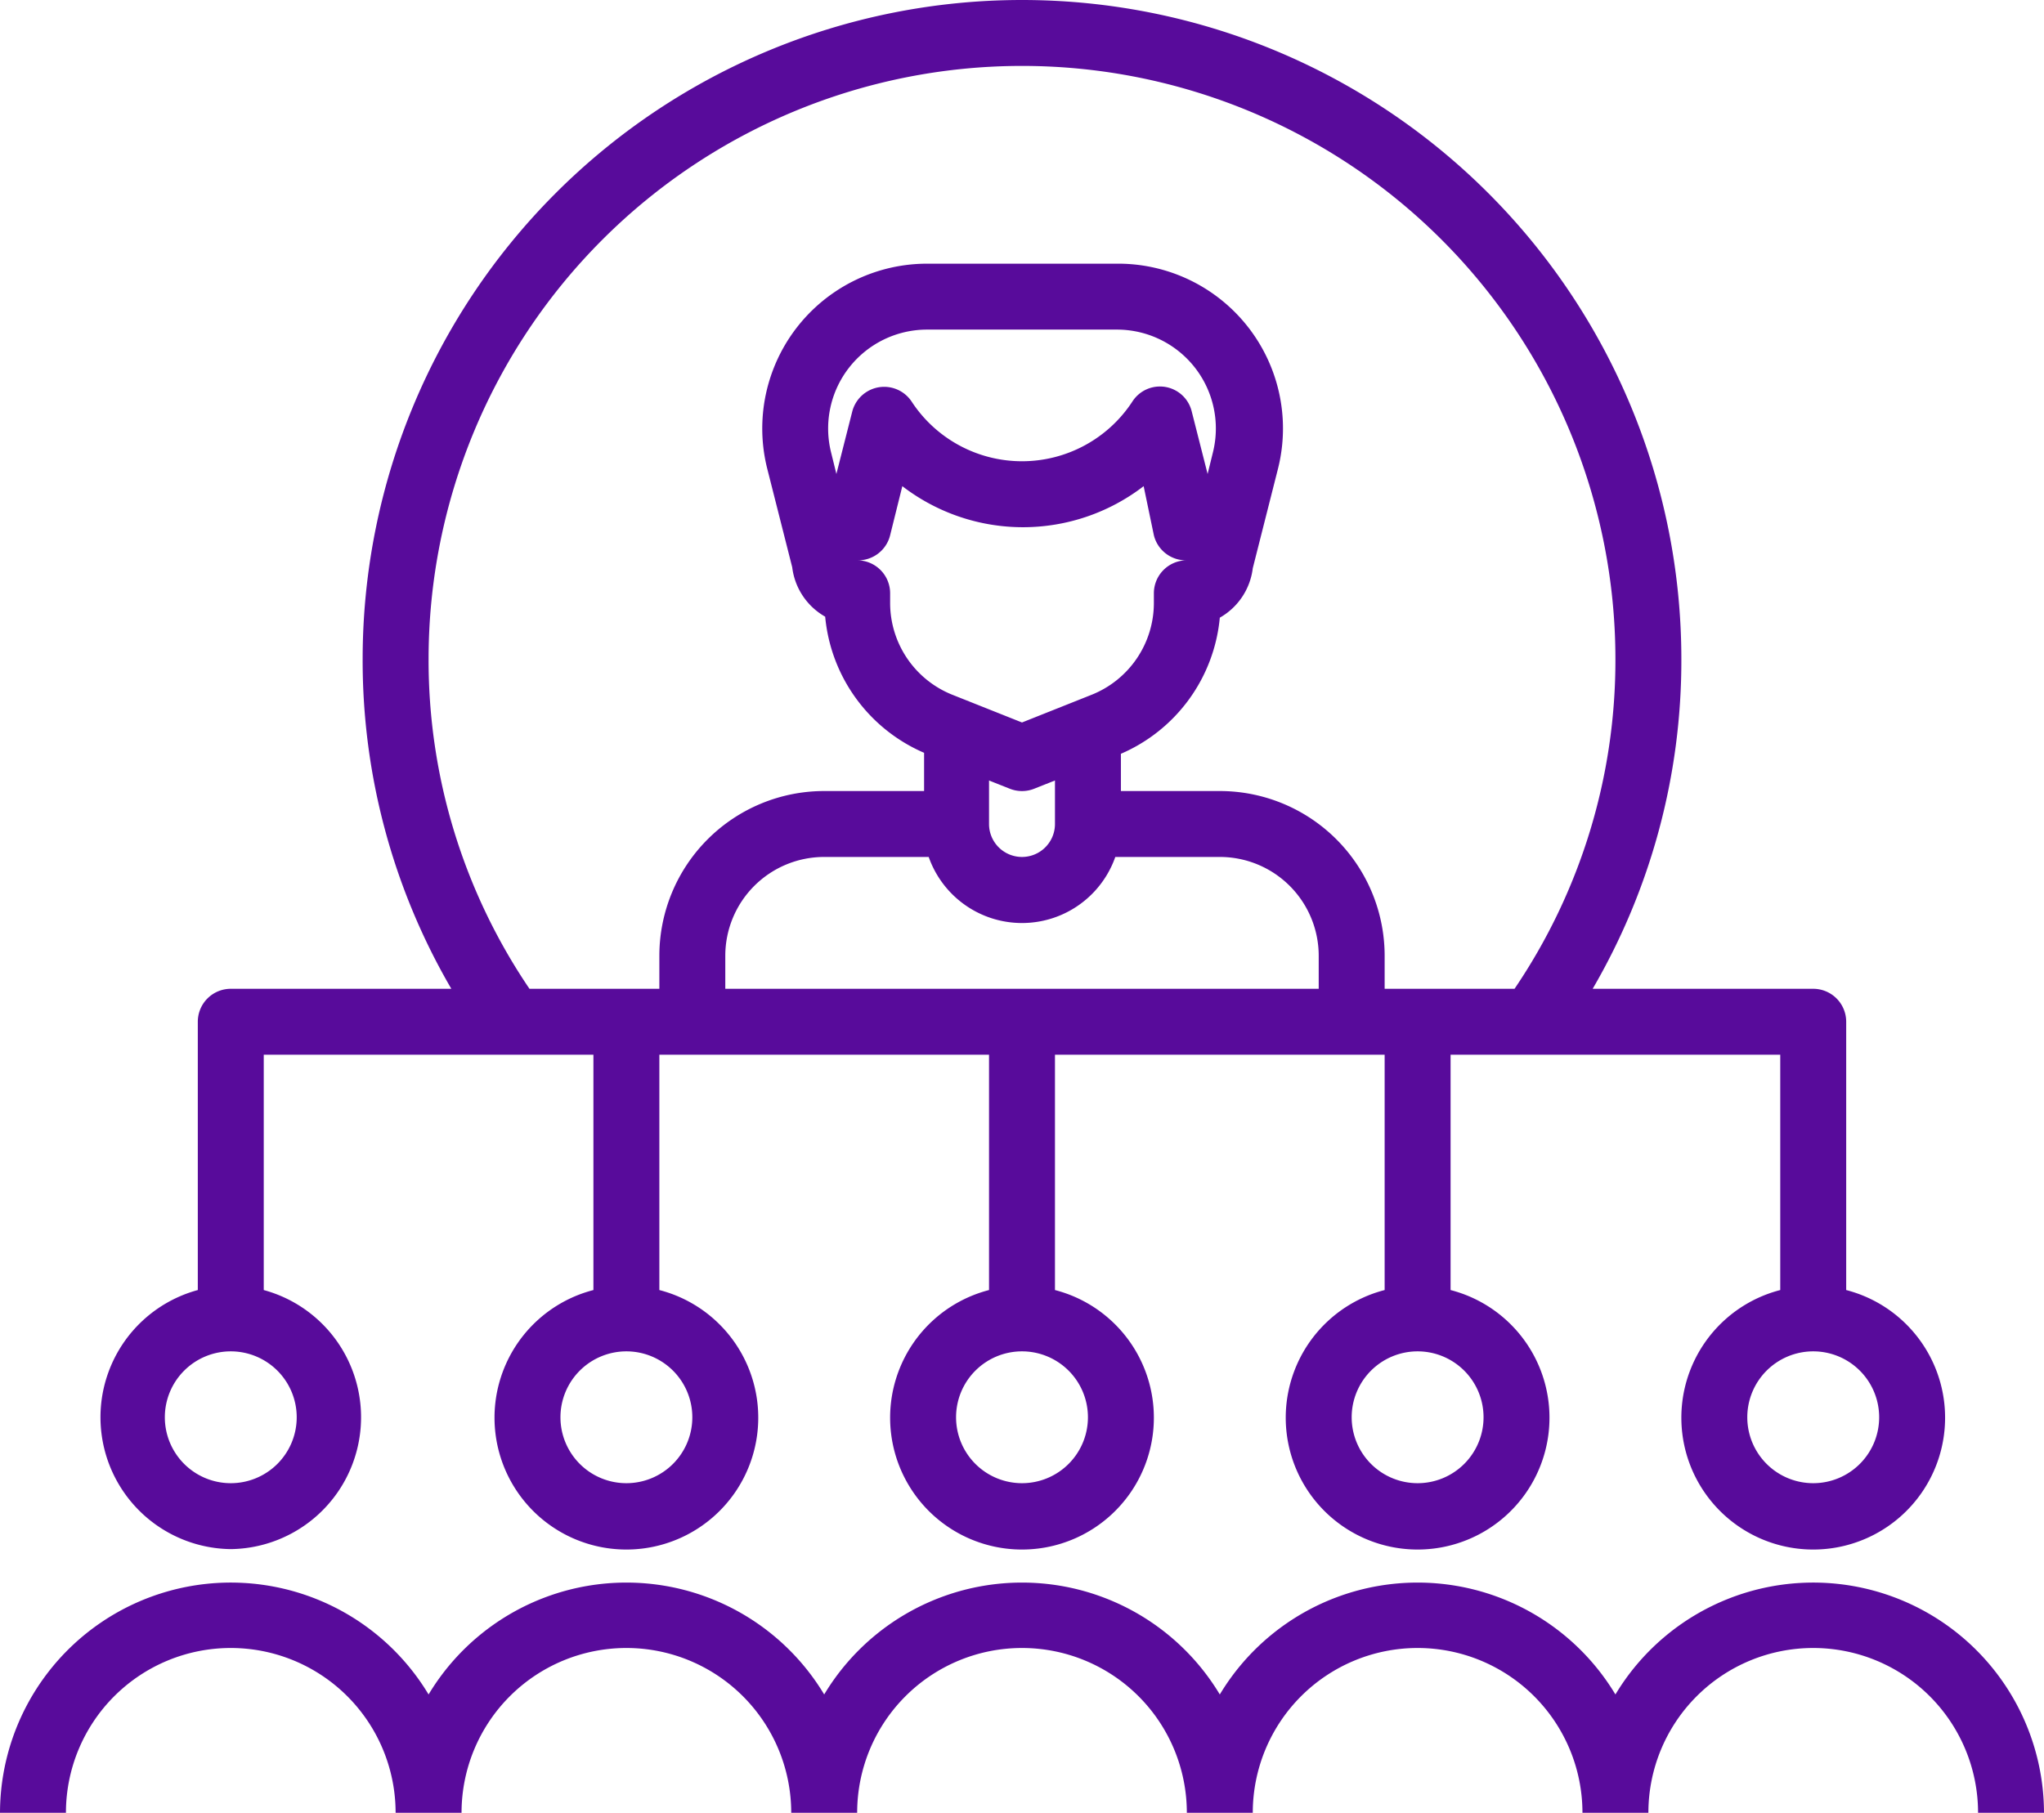
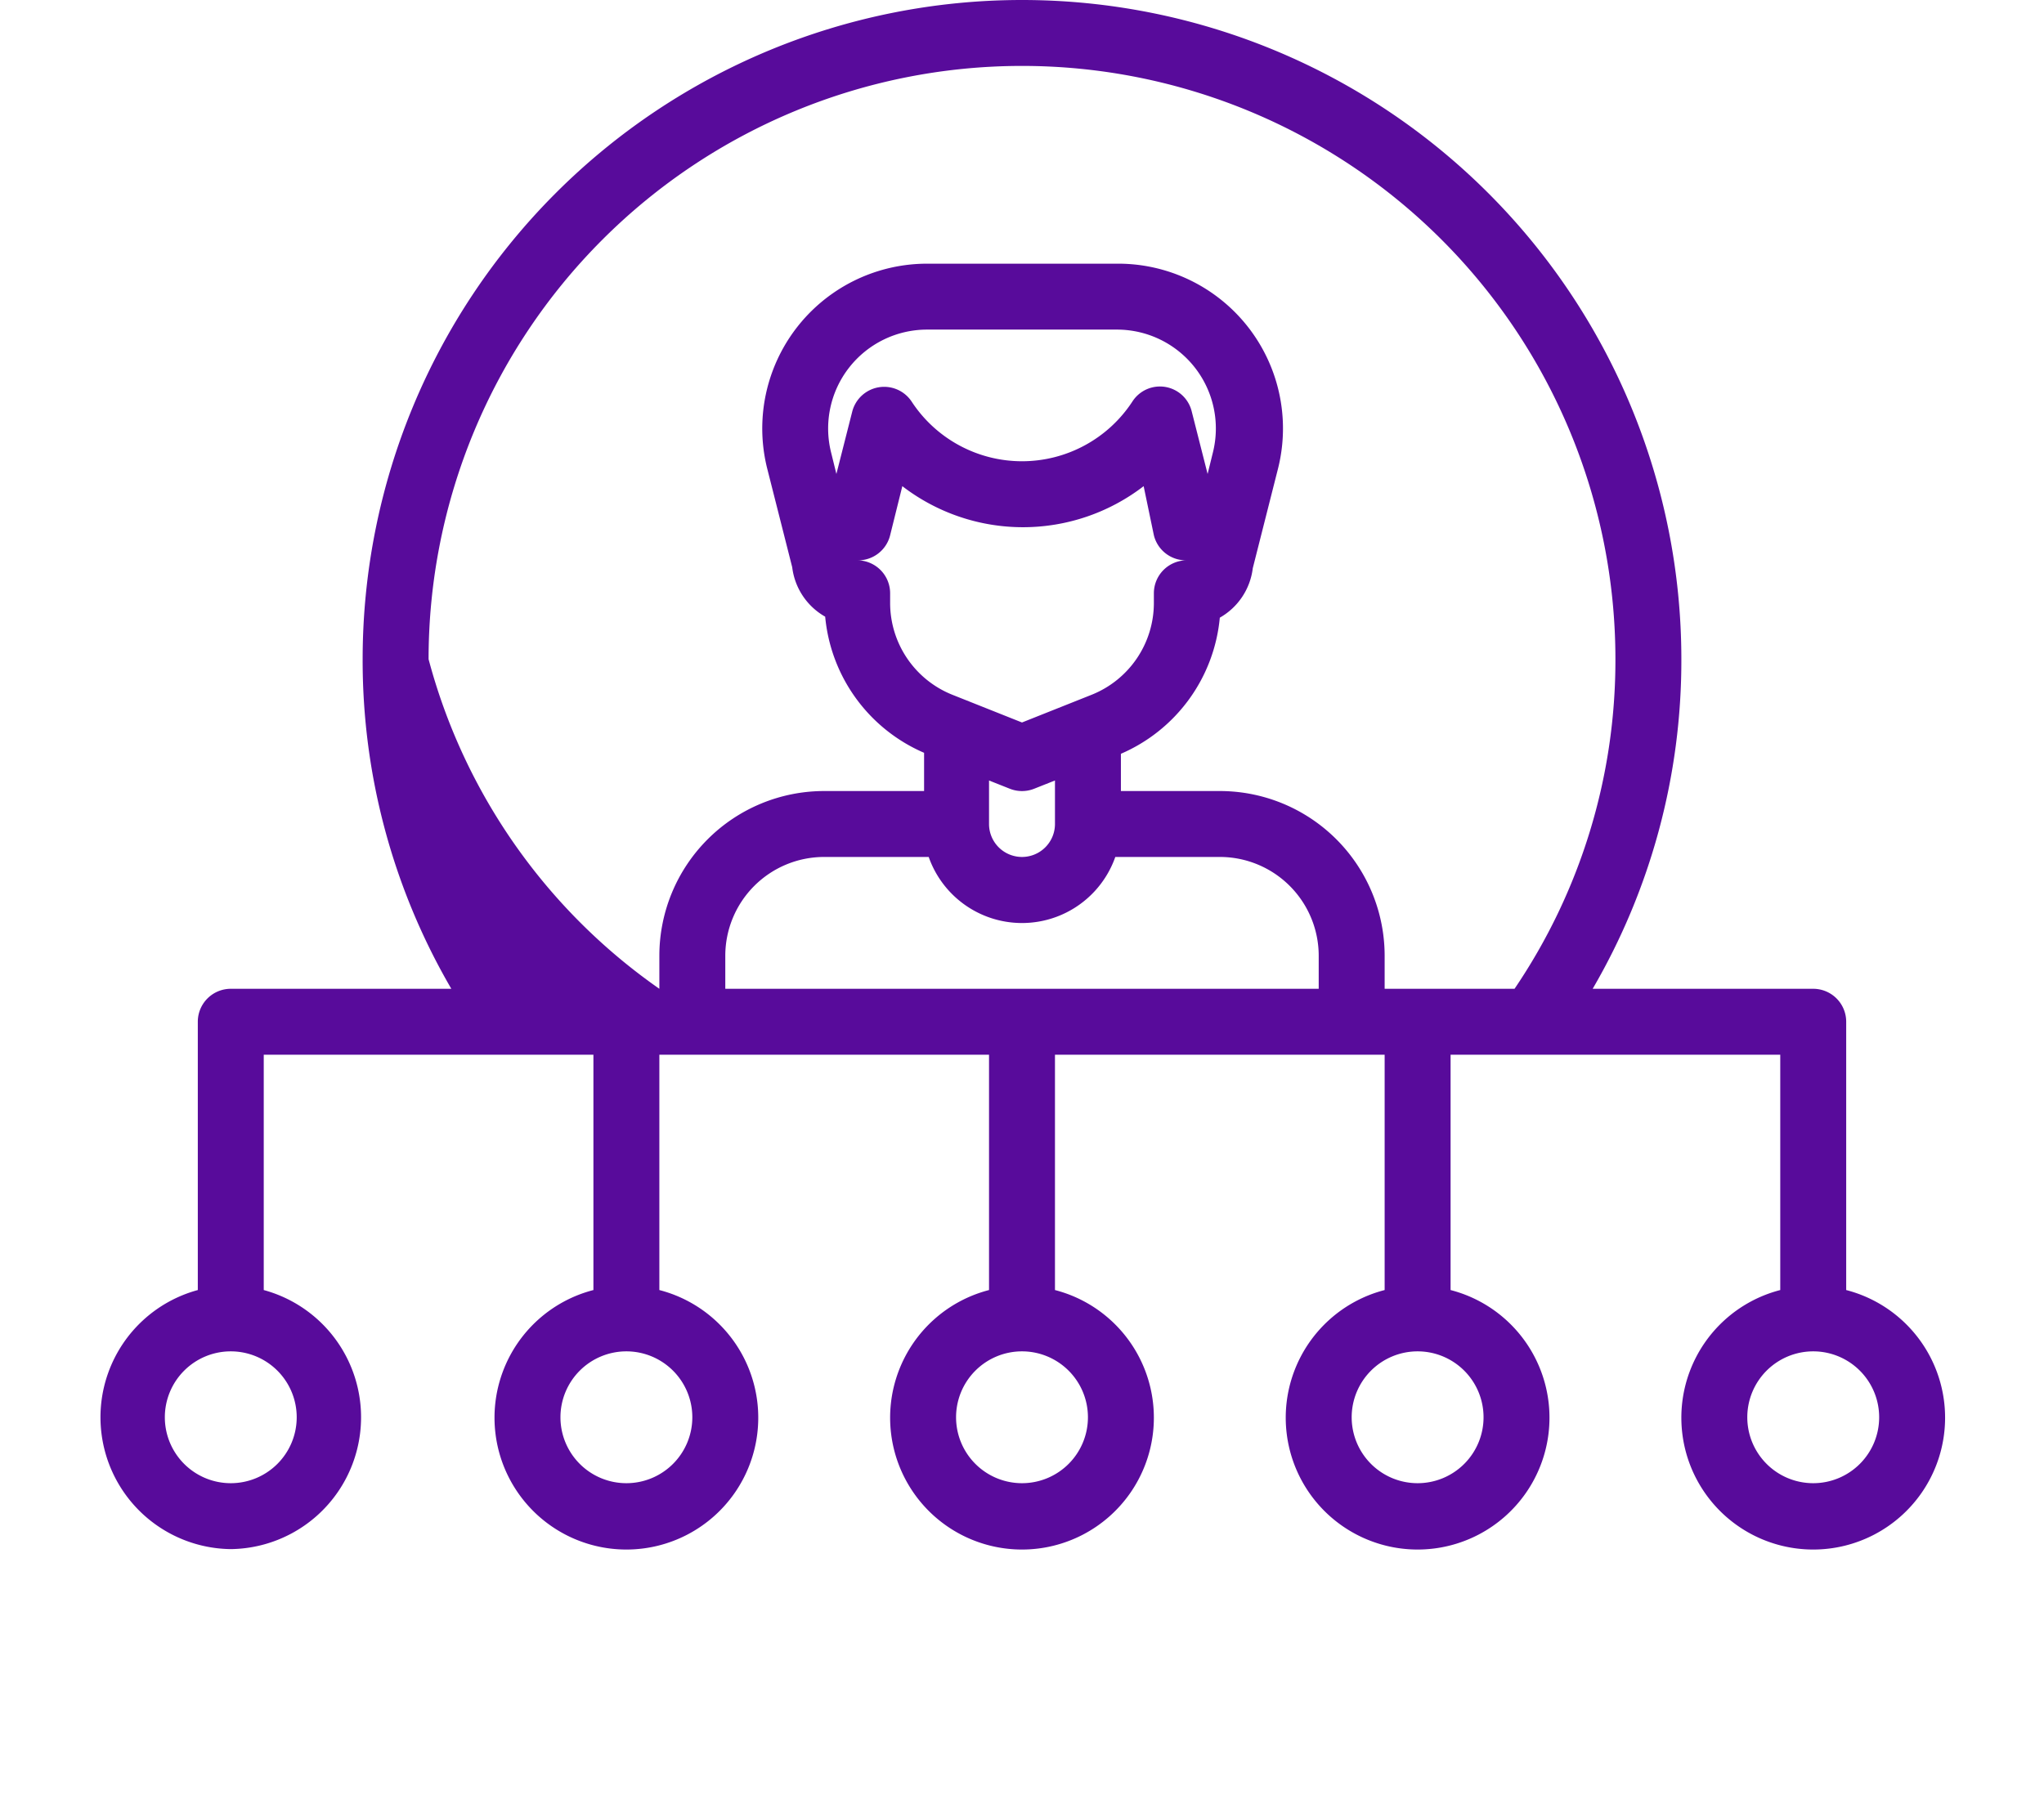
<svg xmlns="http://www.w3.org/2000/svg" id="Group_227" data-name="Group 227" width="62" height="55" viewBox="0 0 62 55">
  <defs>
    <clipPath id="clip-path">
      <rect id="Rectangle_498" data-name="Rectangle 498" width="62" height="55" fill="#580b9b" />
    </clipPath>
  </defs>
  <g id="Group_226" data-name="Group 226" clip-path="url(#clip-path)">
-     <path id="Path_169" data-name="Path 169" d="M7,47a4,4,0,0,0,1-7.86V32H18v7.14a4,4,0,1,0,2,0V32H30v7.14a4,4,0,1,0,2,0V32H42v7.14a4,4,0,1,0,2,0V32H54v7.14a4,4,0,1,0,2,0V31a1,1,0,0,0-1-1H48.31A19.77,19.77,0,0,0,51,20a20,20,0,0,0-40,0,19.77,19.77,0,0,0,2.69,10H7a1,1,0,0,0-1,1v8.14A4,4,0,0,0,7,47m50-4a2,2,0,1,1-2-2,2,2,0,0,1,2,2M21,43a2,2,0,1,1-2-2,2,2,0,0,1,2,2m12,0a2,2,0,1,1-2-2,2,2,0,0,1,2,2m7-13H22V29a3,3,0,0,1,3-3h3.17a3,3,0,0,0,5.66,0H37a3,3,0,0,1,3,3ZM26,17a1,1,0,0,0,1-.76l.37-1.49a6,6,0,0,0,7.32,0L35,16.24A1,1,0,0,0,36,17a1,1,0,0,0-1,1v.29a3,3,0,0,1-1.89,2.79L31,21.92l-2.11-.84A3,3,0,0,1,27,18.29V18a1,1,0,0,0-1-1m-.15-4.51-.48,1.89-.16-.65A3,3,0,0,1,28.12,10h5.76a3,3,0,0,1,2.91,3.73l-.16.65-.48-1.89a.993.993,0,0,0-1.8-.31,4,4,0,0,1-6.7,0,1,1,0,0,0-1.8.31M32,23.68V25a1,1,0,0,1-2,0V23.68l.63.25a1,1,0,0,0,.74,0ZM45,43a2,2,0,1,1-2-2,2,2,0,0,1,2,2M13,20a18,18,0,0,1,36,0,17.755,17.755,0,0,1-3.06,10H42V29a5,5,0,0,0-5-5H34V22.87a5,5,0,0,0,3-4.13,2,2,0,0,0,1-1.5l.76-3A5,5,0,0,0,33.88,8H28.12a5,5,0,0,0-4.85,6.21l.76,3a2,2,0,0,0,1,1.5,5,5,0,0,0,3,4.13V24H25a5,5,0,0,0-5,5v1H16.06A17.755,17.755,0,0,1,13,20M7,41a2,2,0,1,1-2,2,2,2,0,0,1,2-2" fill="#580b9b" />
-     <path id="Path_170" data-name="Path 170" d="M7,50a5,5,0,0,1,5,5h2a5,5,0,0,1,10,0h2a5,5,0,0,1,10,0h2a5,5,0,0,1,10,0h2a5,5,0,0,1,10,0h2a7,7,0,0,0-13-3.59,7,7,0,0,0-12,0,7,7,0,0,0-12,0,7,7,0,0,0-12,0A7,7,0,0,0,0,55H2a5,5,0,0,1,5-5" fill="#580b9b" />
+     <path id="Path_169" data-name="Path 169" d="M7,47a4,4,0,0,0,1-7.86V32H18v7.14a4,4,0,1,0,2,0V32H30v7.14a4,4,0,1,0,2,0V32H42v7.14a4,4,0,1,0,2,0V32H54v7.14a4,4,0,1,0,2,0V31a1,1,0,0,0-1-1H48.31A19.77,19.77,0,0,0,51,20a20,20,0,0,0-40,0,19.77,19.77,0,0,0,2.69,10H7a1,1,0,0,0-1,1v8.14A4,4,0,0,0,7,47m50-4a2,2,0,1,1-2-2,2,2,0,0,1,2,2M21,43a2,2,0,1,1-2-2,2,2,0,0,1,2,2m12,0a2,2,0,1,1-2-2,2,2,0,0,1,2,2m7-13H22V29a3,3,0,0,1,3-3h3.17a3,3,0,0,0,5.66,0H37a3,3,0,0,1,3,3ZM26,17a1,1,0,0,0,1-.76l.37-1.49a6,6,0,0,0,7.32,0L35,16.24A1,1,0,0,0,36,17a1,1,0,0,0-1,1v.29a3,3,0,0,1-1.89,2.79L31,21.92l-2.11-.84A3,3,0,0,1,27,18.29V18a1,1,0,0,0-1-1m-.15-4.51-.48,1.89-.16-.65A3,3,0,0,1,28.12,10h5.76a3,3,0,0,1,2.91,3.73l-.16.65-.48-1.89a.993.993,0,0,0-1.8-.31,4,4,0,0,1-6.7,0,1,1,0,0,0-1.8.31M32,23.68V25a1,1,0,0,1-2,0V23.68l.63.25a1,1,0,0,0,.74,0ZM45,43a2,2,0,1,1-2-2,2,2,0,0,1,2,2M13,20a18,18,0,0,1,36,0,17.755,17.755,0,0,1-3.06,10H42V29a5,5,0,0,0-5-5H34V22.87a5,5,0,0,0,3-4.13,2,2,0,0,0,1-1.5l.76-3A5,5,0,0,0,33.88,8H28.12a5,5,0,0,0-4.85,6.21l.76,3a2,2,0,0,0,1,1.5,5,5,0,0,0,3,4.13V24H25a5,5,0,0,0-5,5v1A17.755,17.755,0,0,1,13,20M7,41a2,2,0,1,1-2,2,2,2,0,0,1,2-2" fill="#580b9b" />
  </g>
</svg>